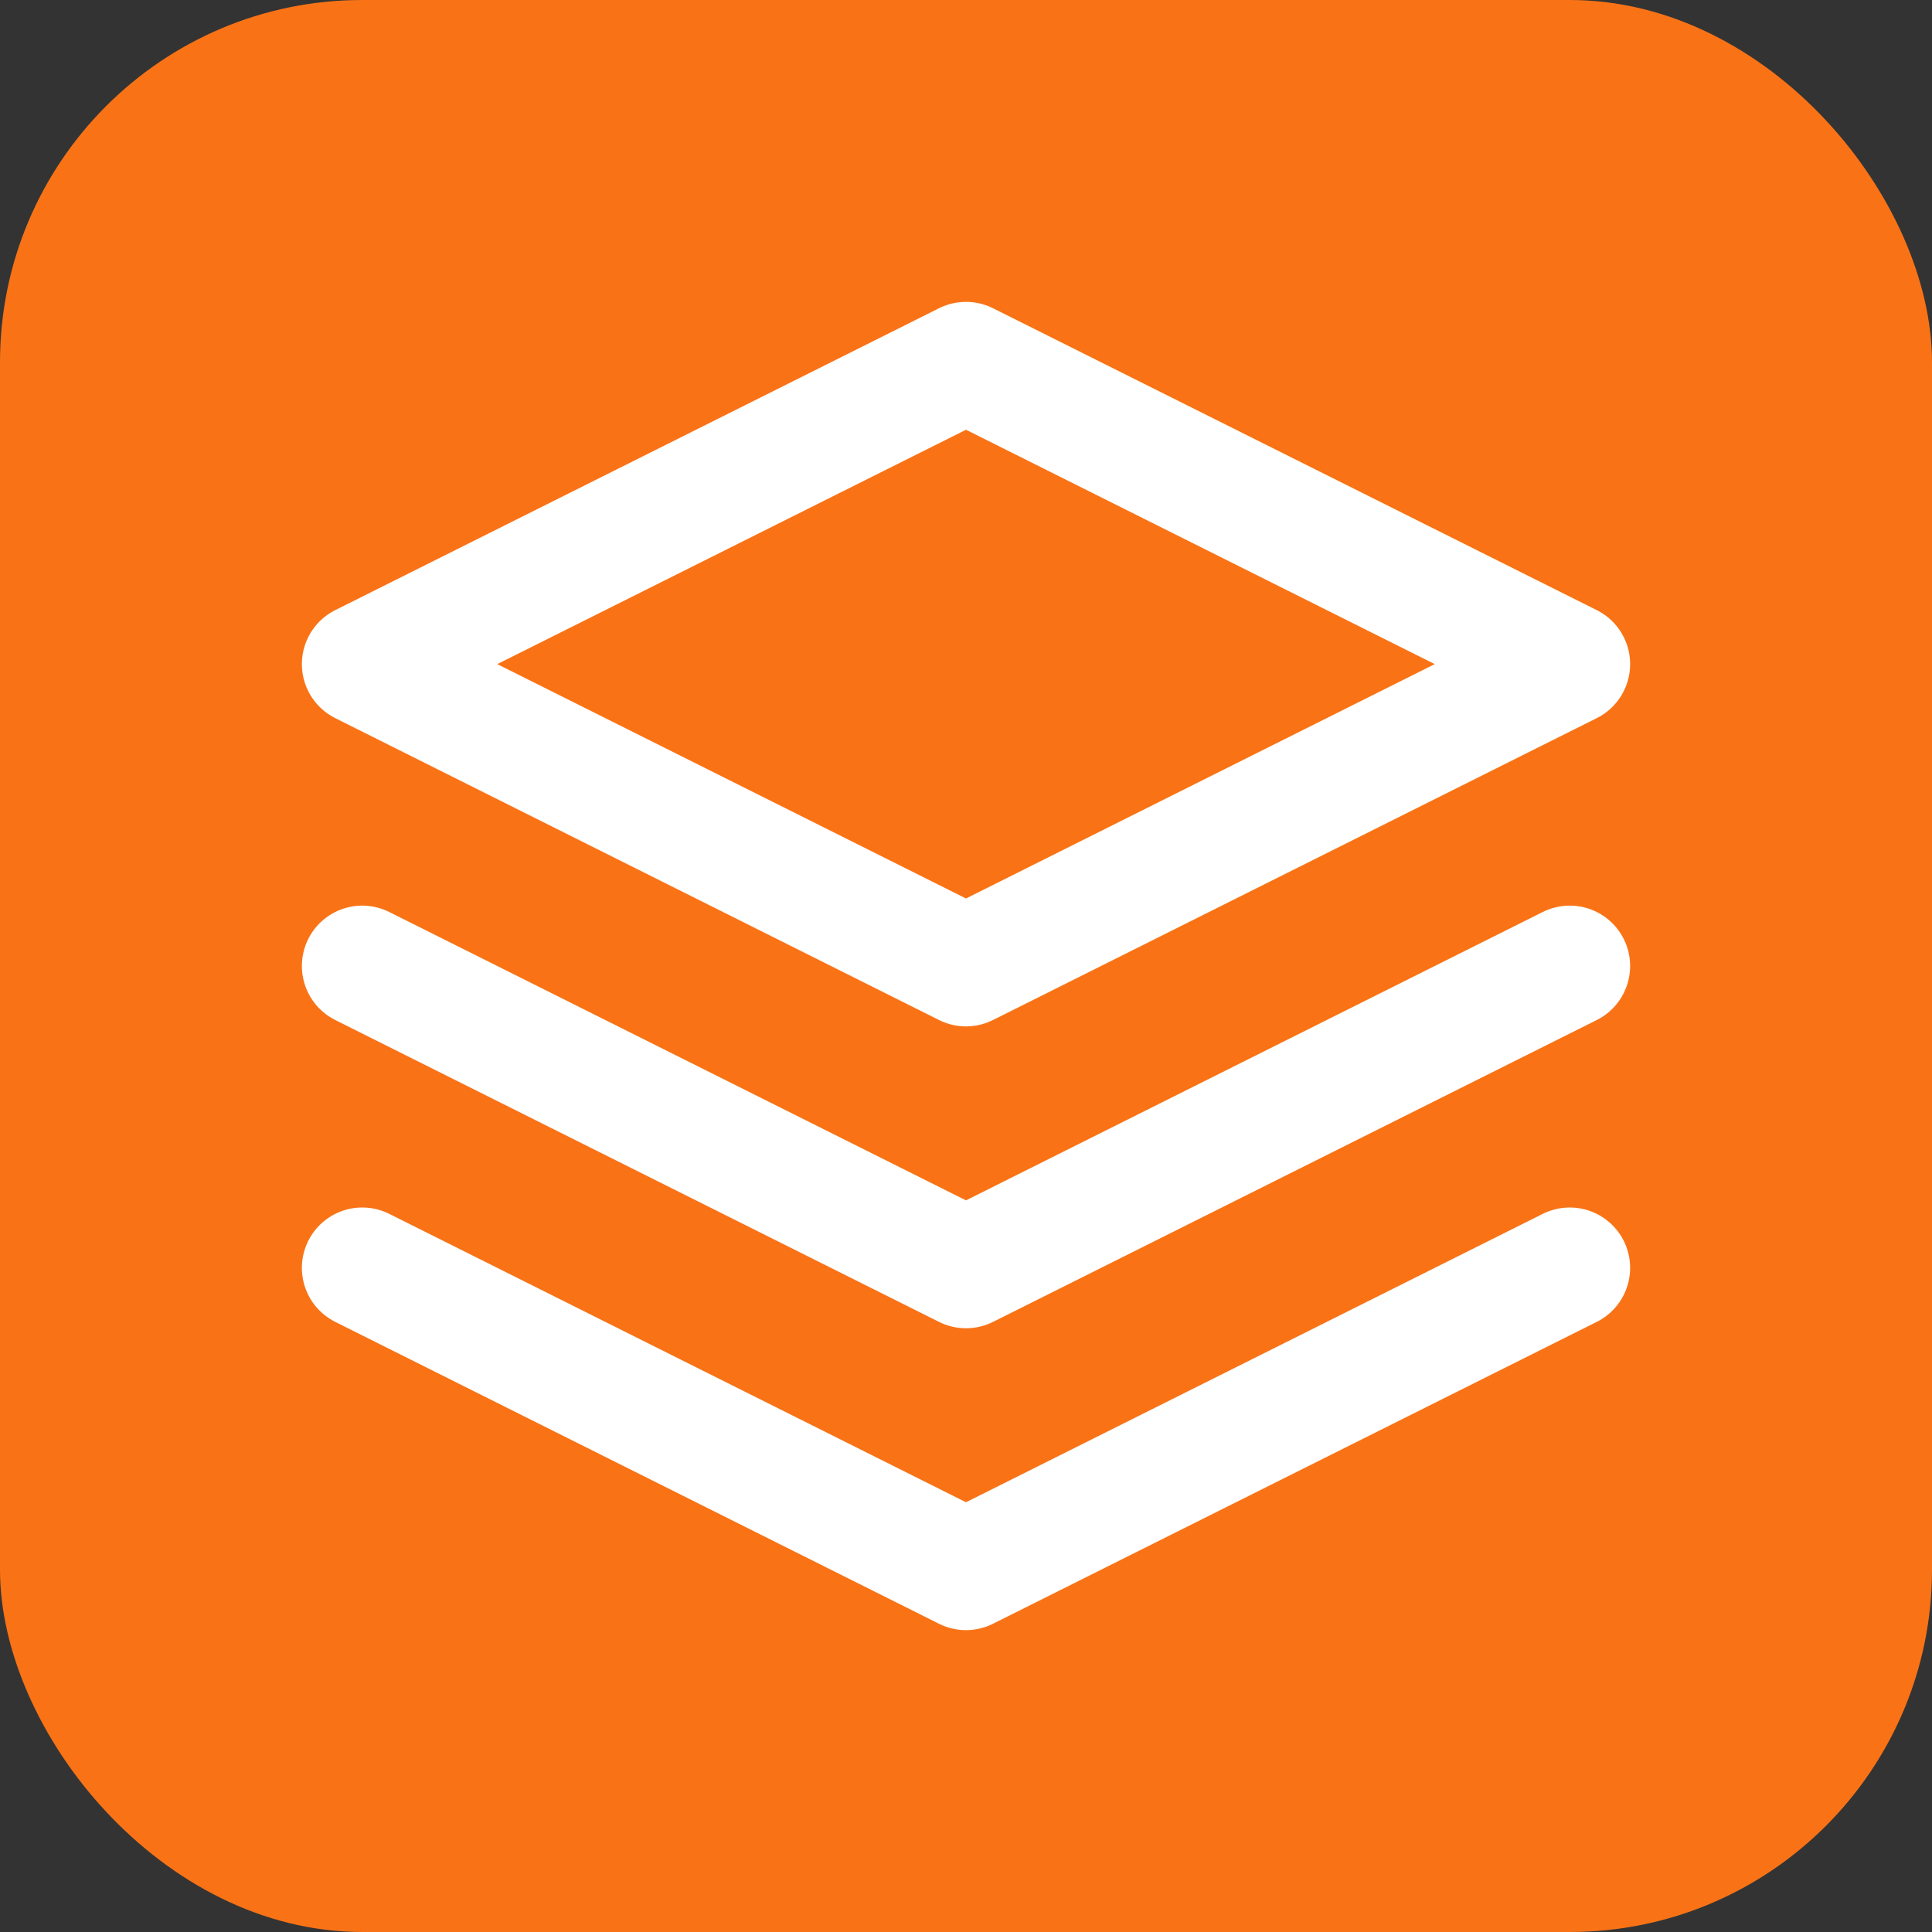
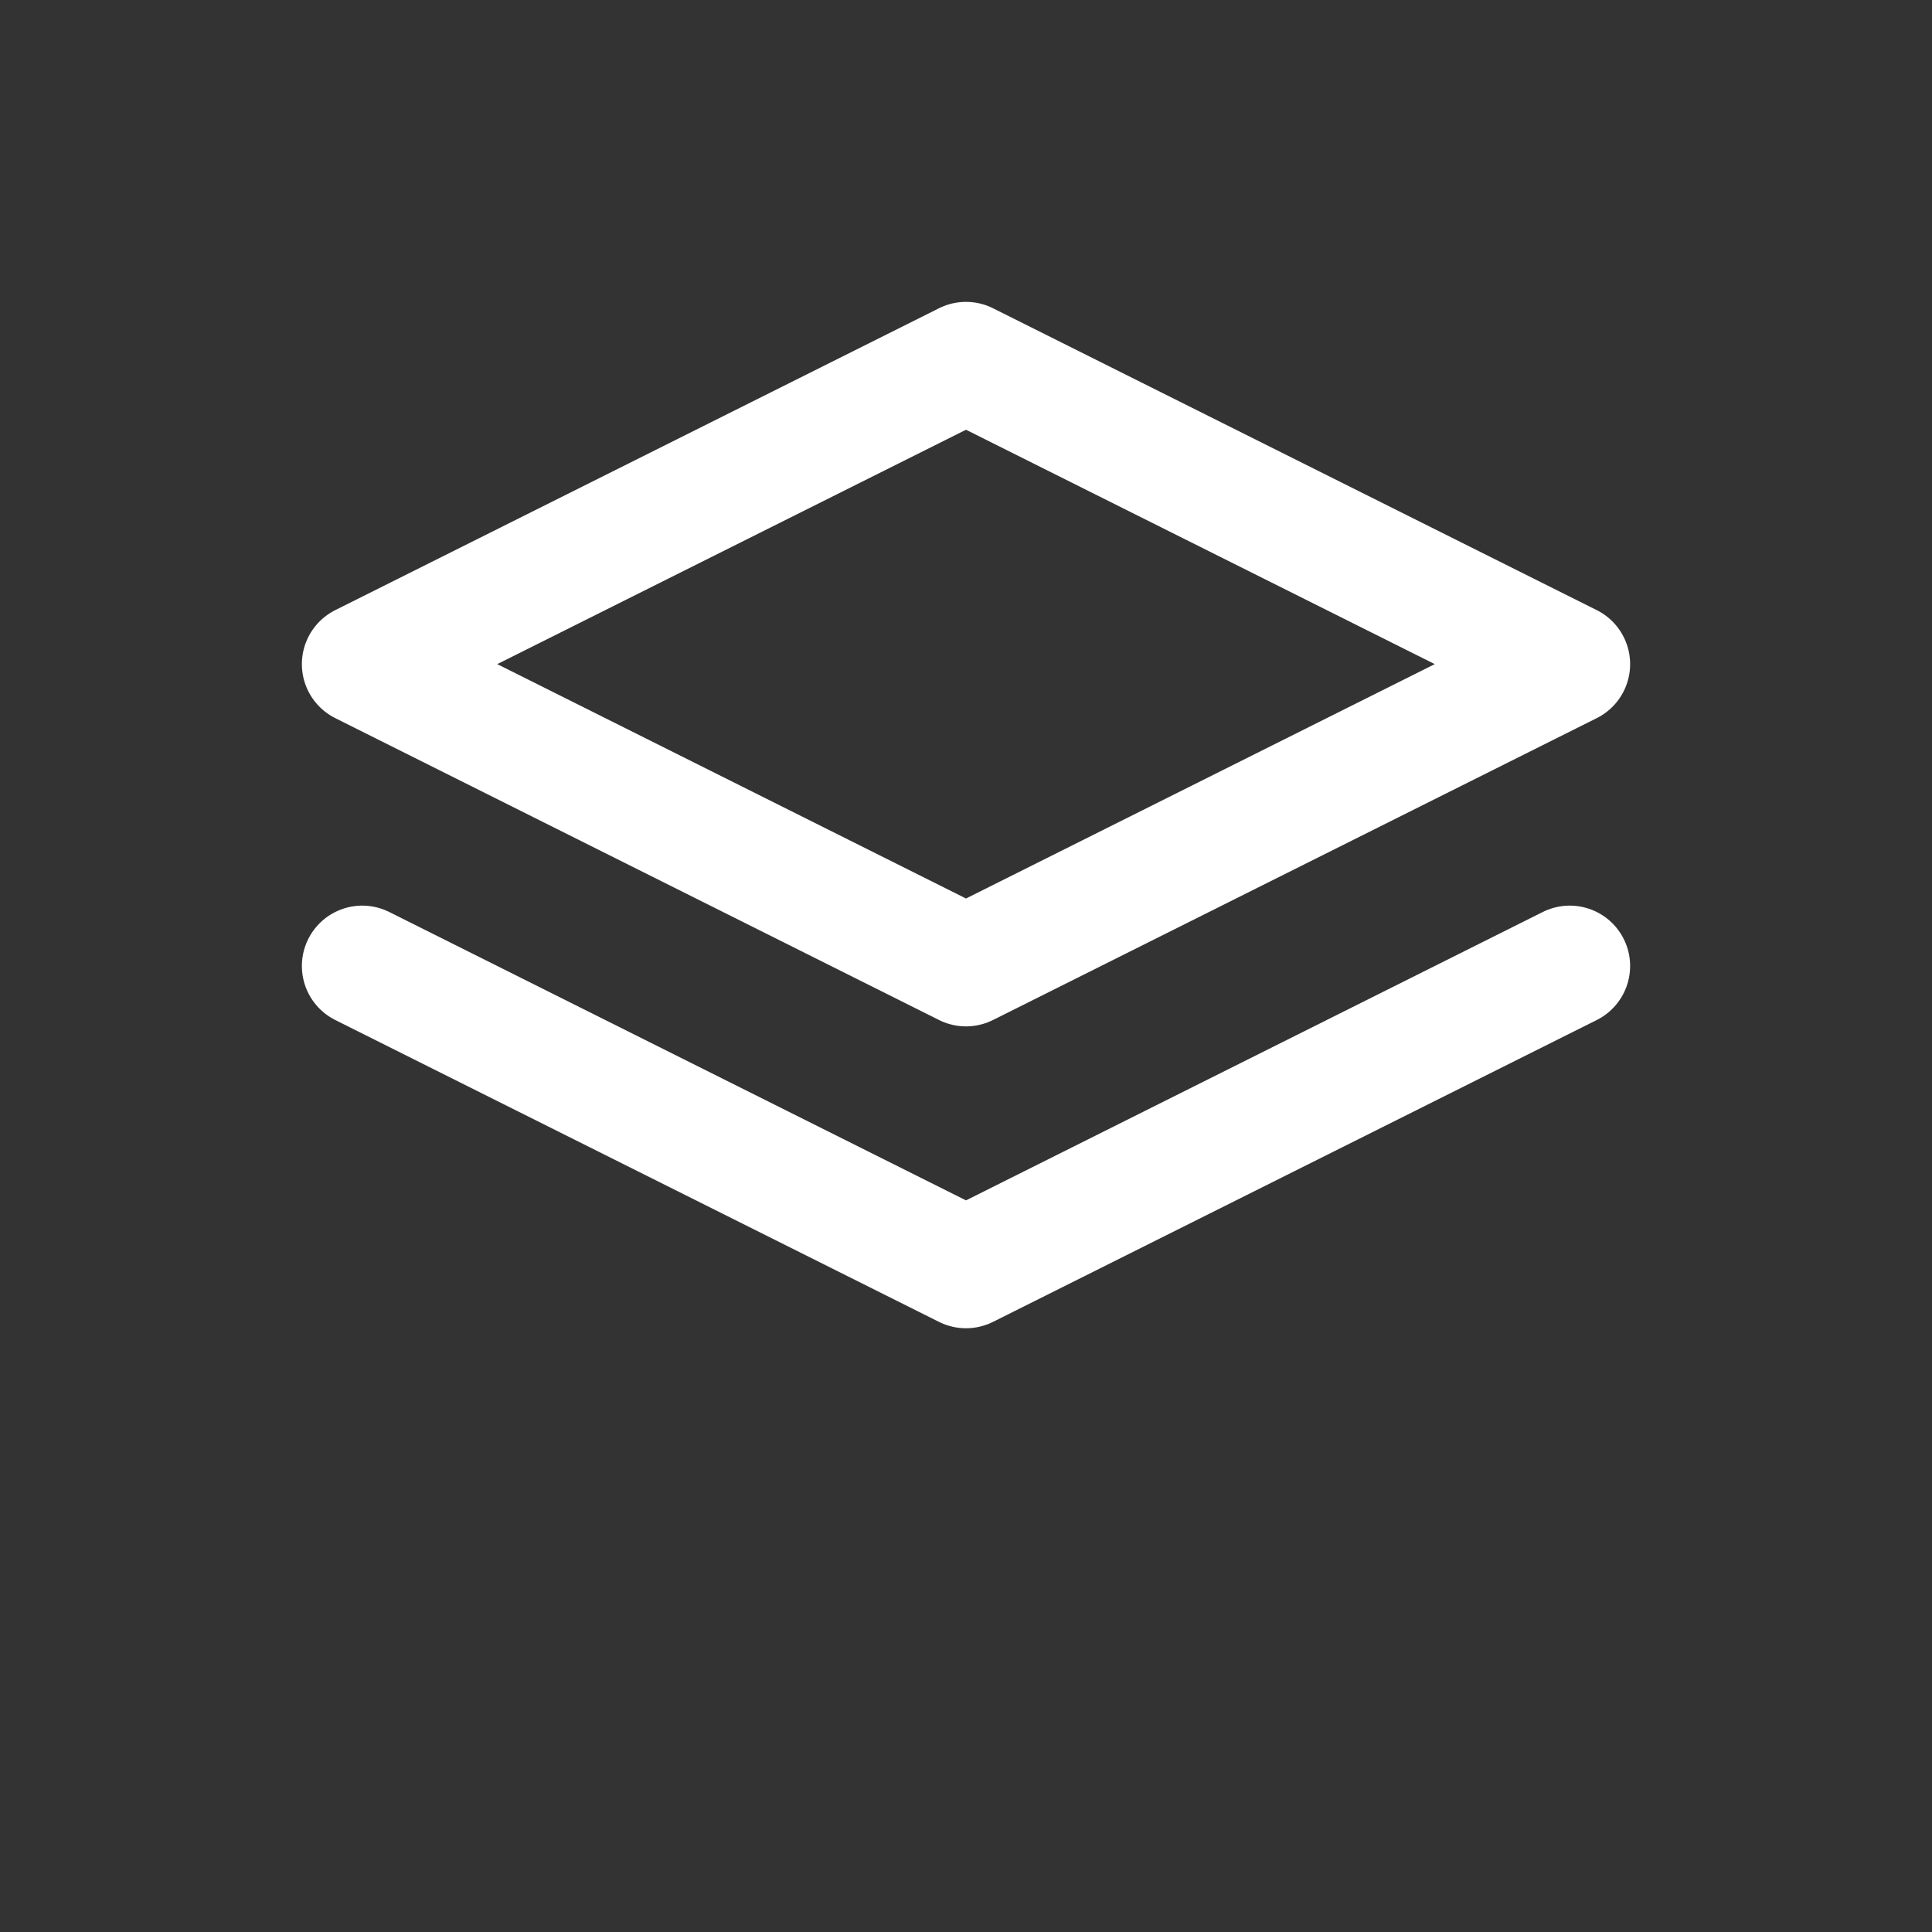
<svg xmlns="http://www.w3.org/2000/svg" viewBox="0 0 32 32">
  <rect x="0" y="0" width="32" height="32" fill="#333333" stroke="none" />
-   <rect width="32" height="32" rx="6" fill="#f97316" />
  <g stroke="#fff" stroke-width="2" stroke-linecap="round" stroke-linejoin="round" fill="none">
    <path d="M16 6L6 11l10 5 10-5-10-5z" />
-     <path d="M6 21l10 5 10-5" />
    <path d="M6 16l10 5 10-5" />
  </g>
</svg>